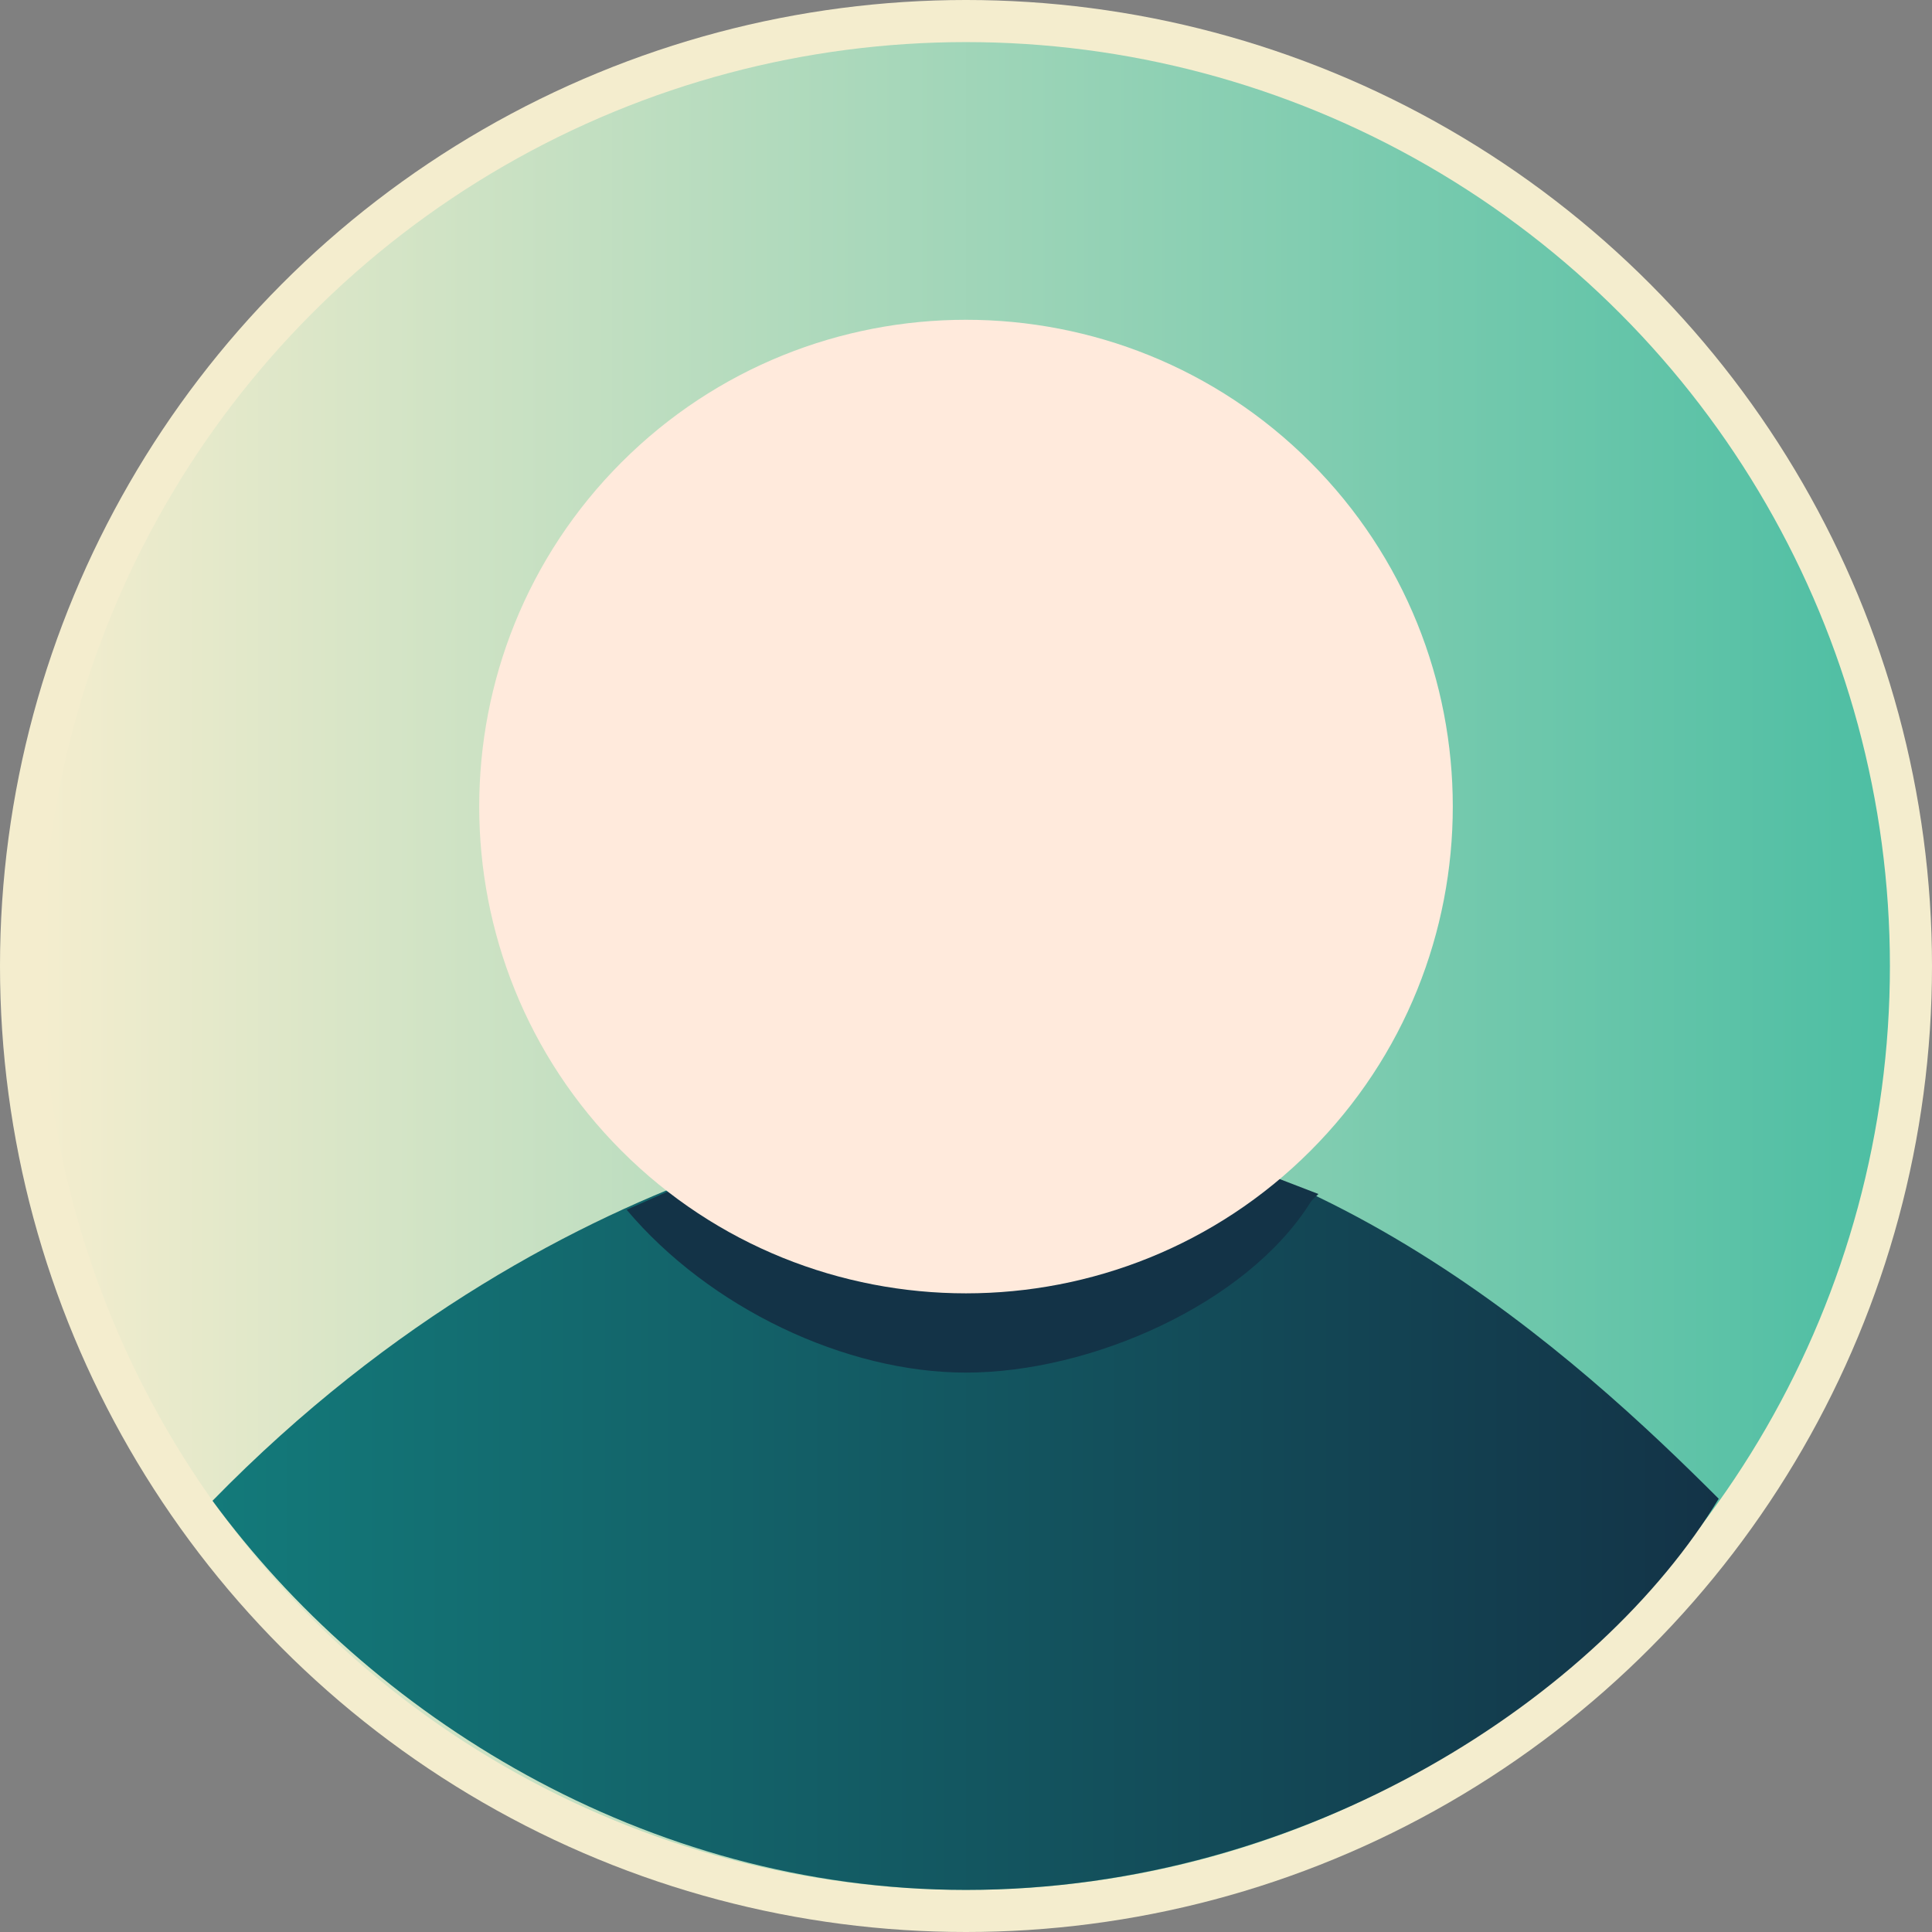
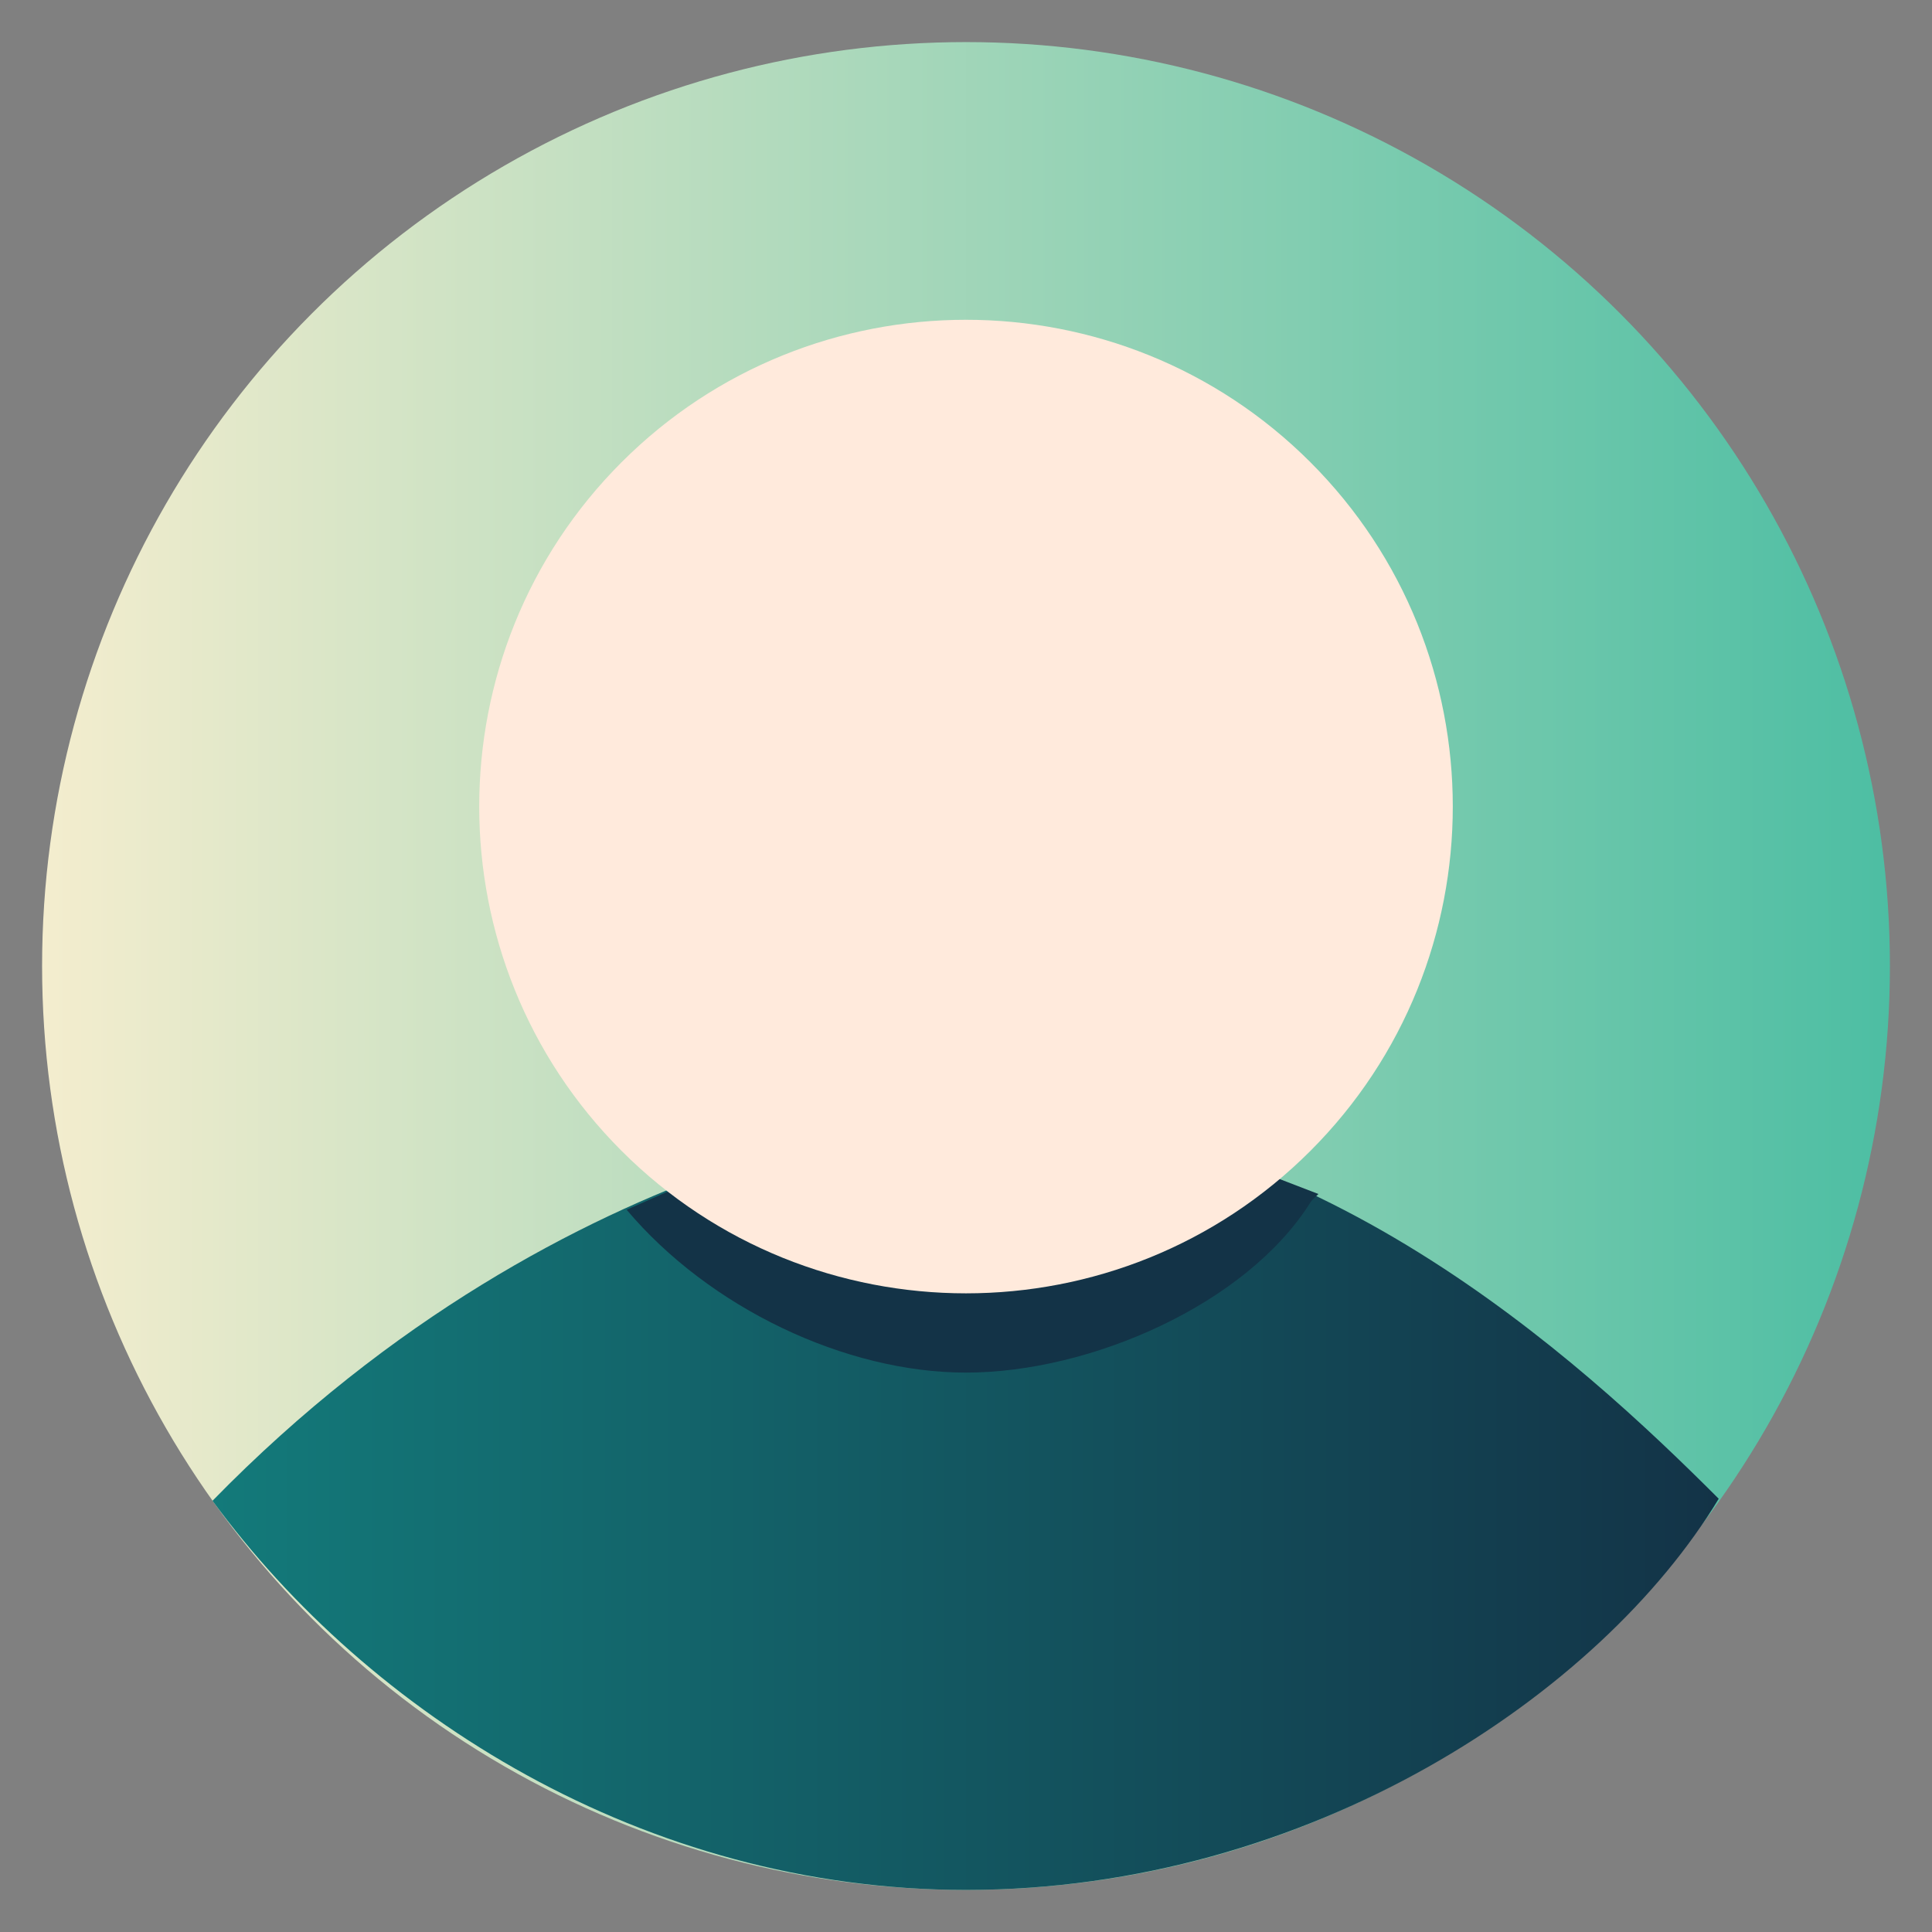
<svg xmlns="http://www.w3.org/2000/svg" id="Layer_2" viewBox="0 0 348.64 348.64">
  <rect x="0" y="0" width="348.64" height="348.64" fill="#808080" stroke="none" />
  <defs>
    <style>.cls-1{fill:#133347;}.cls-1,.cls-2,.cls-3,.cls-4,.cls-5{stroke-width:0px;}.cls-2{fill:url(#linear-gradient);}.cls-3{fill:#f4edce;}.cls-4{fill:#ffeadc;}.cls-5{fill:url(#linear-gradient-2);}</style>
    <linearGradient id="linear-gradient" x1="7.595" y1="174.32" x2="341.045" y2="174.32" gradientUnits="userSpaceOnUse">
      <stop offset="0" stop-color="#f4edce" />
      <stop offset="1" stop-color="#4dbea3" />
    </linearGradient>
    <linearGradient id="linear-gradient-2" x1="38.347" y1="270.824" x2="310.15" y2="270.824" gradientUnits="userSpaceOnUse">
      <stop offset="0" stop-color="#137a7a" />
      <stop offset="1" stop-color="#133347" />
    </linearGradient>
  </defs>
  <g id="_Ñëîé_1">
-     <circle class="cls-3" cx="174.32" cy="174.32" r="174.32" />
    <circle class="cls-2" cx="174.32" cy="174.32" r="166.725" />
    <path class="cls-5" d="m174.321,200.602s-71.143,3.821-135.974,70.222c28.174,38.446,77.803,70.222,135.971,70.222,61.995,0,114.576-35.35,135.833-70.591-25.333-25.333-73.721-69.852-135.829-69.852Z" />
-     <path class="cls-1" d="m229.391,212.182l-62.722-13.188-34.815,11.015-18.775,8.297c14.926,17.703,39.454,29.387,61.242,29.387,22.505,0,50.617-12.351,62.145-30.7.376-.599.968-1.02,1.453-1.528l-8.527-3.284Z" />
+     <path class="cls-1" d="m229.391,212.182l-62.722-13.188-34.815,11.015-18.775,8.297c14.926,17.703,39.454,29.387,61.242,29.387,22.505,0,50.617-12.351,62.145-30.7.376-.599.968-1.02,1.453-1.528Z" />
    <path class="cls-4" d="m112.176,83.405c34.269-34.265,90.02-34.265,124.289,0,34.265,34.265,34.265,90.02,0,124.285-17.134,17.134-39.639,25.7-62.145,25.7-22.505,0-45.01-8.565-62.145-25.7-34.265-34.265-34.265-90.02,0-124.285Z" />
  </g>
</svg>